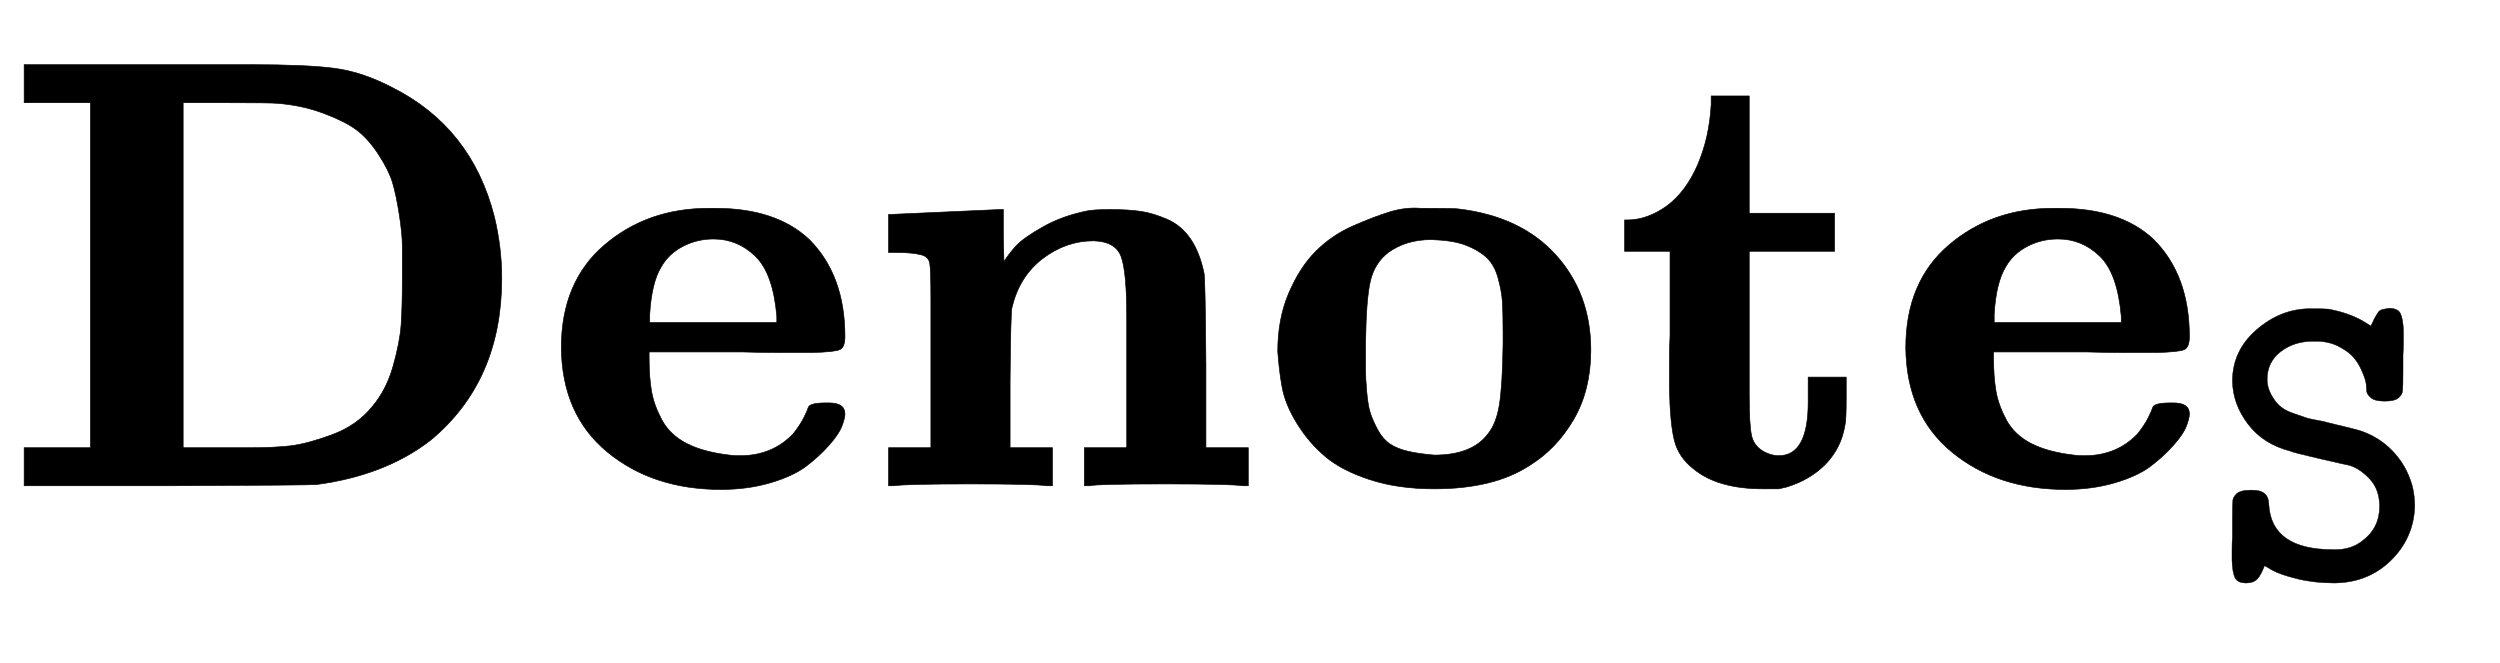
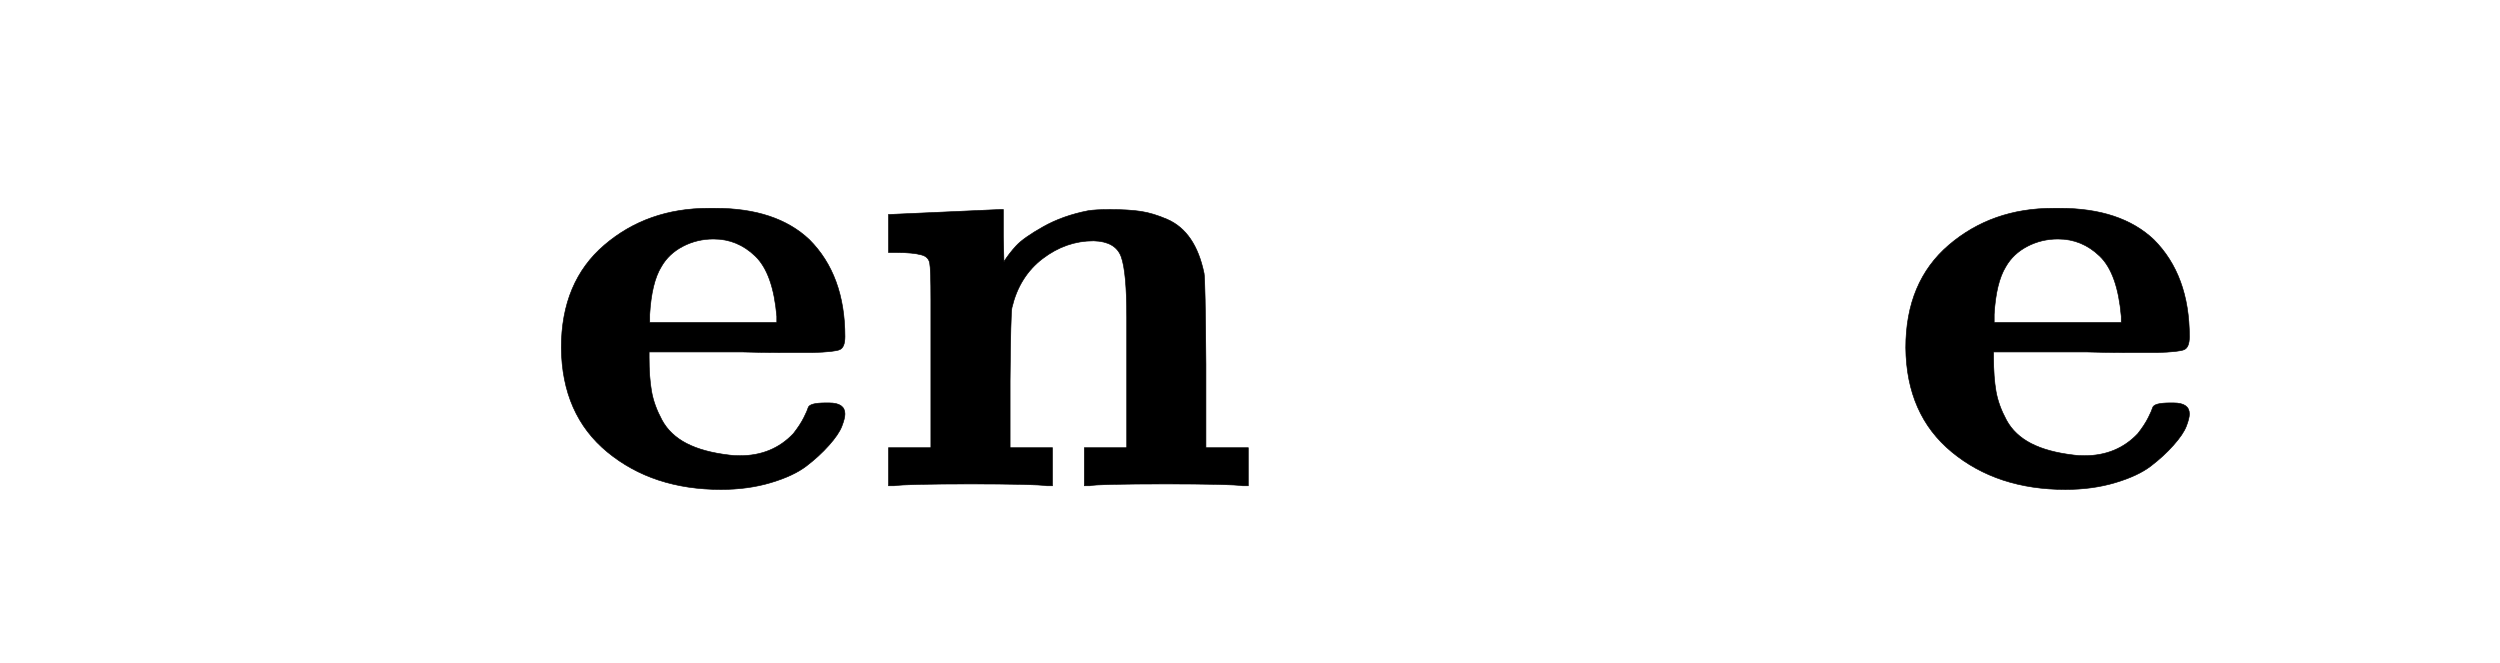
<svg xmlns="http://www.w3.org/2000/svg" xmlns:xlink="http://www.w3.org/1999/xlink" width="9.457ex" height="2.509ex" style="vertical-align: -0.671ex;" viewBox="0 -791.3 4071.6 1080.4" role="img" focusable="false" aria-labelledby="MathJax-SVG-1-Title">
  <title id="MathJax-SVG-1-Title">bold upper D bold e bold n bold o bold t bold e Subscript monospace upper S</title>
  <defs aria-hidden="true">
-     <path stroke-width="1" id="E1-MJMAINB-44" d="M39 624V686H270H310H408Q500 686 545 680T638 649Q768 584 805 438Q817 388 817 338Q817 171 702 75Q628 17 515 2Q504 1 270 0H39V62H147V624H39ZM655 337Q655 370 655 390T650 442T639 494T616 540T580 580T526 607T451 623Q443 624 368 624H298V62H377H387H407Q445 62 472 65T540 83T606 129Q629 156 640 195T653 262T655 337Z" />
    <path stroke-width="1" id="E1-MJMAINB-65" d="M32 225Q32 332 102 392T272 452H283Q382 452 436 401Q494 343 494 243Q494 226 486 222T440 217Q431 217 394 217T327 218H175V209Q175 177 179 154T196 107T236 69T306 50Q312 49 323 49Q376 49 410 85Q421 99 427 111T434 127T442 133T463 135H468Q494 135 494 117Q494 110 489 97T468 66T431 32T373 5T292 -6Q181 -6 107 55T32 225ZM383 276Q377 346 348 374T280 402Q253 402 230 390T195 357Q179 331 176 279V266H383V276Z" />
    <path stroke-width="1" id="E1-MJMAINB-6E" d="M40 442Q217 450 218 450H224V407L225 365Q233 378 245 391T289 422T362 448Q374 450 398 450Q428 450 448 447T491 434T529 402T551 346Q553 335 554 198V62H623V0H614Q596 3 489 3Q374 3 365 0H356V62H425V194V275Q425 348 416 373T371 399Q326 399 288 370T238 290Q236 281 235 171V62H304V0H295Q277 3 171 3Q64 3 46 0H37V62H106V210V303Q106 353 104 363T91 376Q77 380 50 380H37V442H40Z" />
-     <path stroke-width="1" id="E1-MJMAINB-6F" d="M287 -5Q228 -5 182 10T109 48T63 102T39 161T32 219Q32 272 50 314T94 382T154 423T214 446T265 452H279Q319 452 326 451Q428 439 485 376T542 221Q542 156 514 108T442 33Q384 -5 287 -5ZM399 230V250Q399 280 398 298T391 338T372 372T338 392T282 401Q241 401 212 380Q190 363 183 334T175 230Q175 202 175 189T177 153T183 118T195 91T215 68T245 56T287 50Q348 50 374 84Q388 101 393 132T399 230Z" />
-     <path stroke-width="1" id="E1-MJMAINB-74" d="M272 49Q320 49 320 136V145V177H382V143Q382 106 380 99Q374 62 349 36T285 -2L272 -5H247Q173 -5 134 27Q109 46 102 74T94 160Q94 171 94 199T95 245V382H21V433H25Q58 433 90 456Q121 479 140 523T162 621V635H224V444H363V382H224V239V207V149Q224 98 228 81T249 55Q261 49 272 49Z" />
-     <path stroke-width="1" id="E1-MJTT-53" d="M52 454Q52 524 107 572T229 621Q266 621 274 620Q326 610 360 588L371 581Q377 594 379 598T386 610T397 619T412 622Q433 622 439 610T446 570Q446 563 446 545T445 515V479Q445 441 444 432T436 417Q428 408 403 408T370 417Q361 424 361 434Q361 439 360 448T351 476T331 509T295 535T238 546Q194 546 163 522T132 458Q132 435 148 412Q155 401 166 393T192 380T218 371T247 364T270 359Q341 342 349 339Q389 325 418 296T461 229Q472 201 472 164Q469 92 417 41T287 -11Q240 -11 200 -1T143 19L126 29Q117 6 109 -2Q100 -11 84 -11Q64 -11 58 1T51 42Q51 49 51 66T52 95V135Q52 173 53 180T61 194Q70 203 95 203Q119 203 127 194Q136 186 136 168Q143 66 284 66H290Q325 66 350 85Q391 115 391 165Q391 204 369 228T322 260Q320 260 255 275T185 293Q123 309 88 355T52 454Z" />
  </defs>
  <g stroke="currentColor" fill="currentColor" stroke-width="0" transform="matrix(1 0 0 -1 0 0)" aria-hidden="true">
    <use xlink:href="#E1-MJMAINB-44" x="0" y="0" />
    <use xlink:href="#E1-MJMAINB-65" x="882" y="0" />
    <use xlink:href="#E1-MJMAINB-6E" x="1410" y="0" />
    <use xlink:href="#E1-MJMAINB-6F" x="2049" y="0" />
    <use xlink:href="#E1-MJMAINB-74" x="2625" y="0" />
    <use xlink:href="#E1-MJMAINB-65" x="3072" y="0" />
    <use transform="scale(0.707)" xlink:href="#E1-MJTT-53" x="5091" y="-213" />
  </g>
</svg>